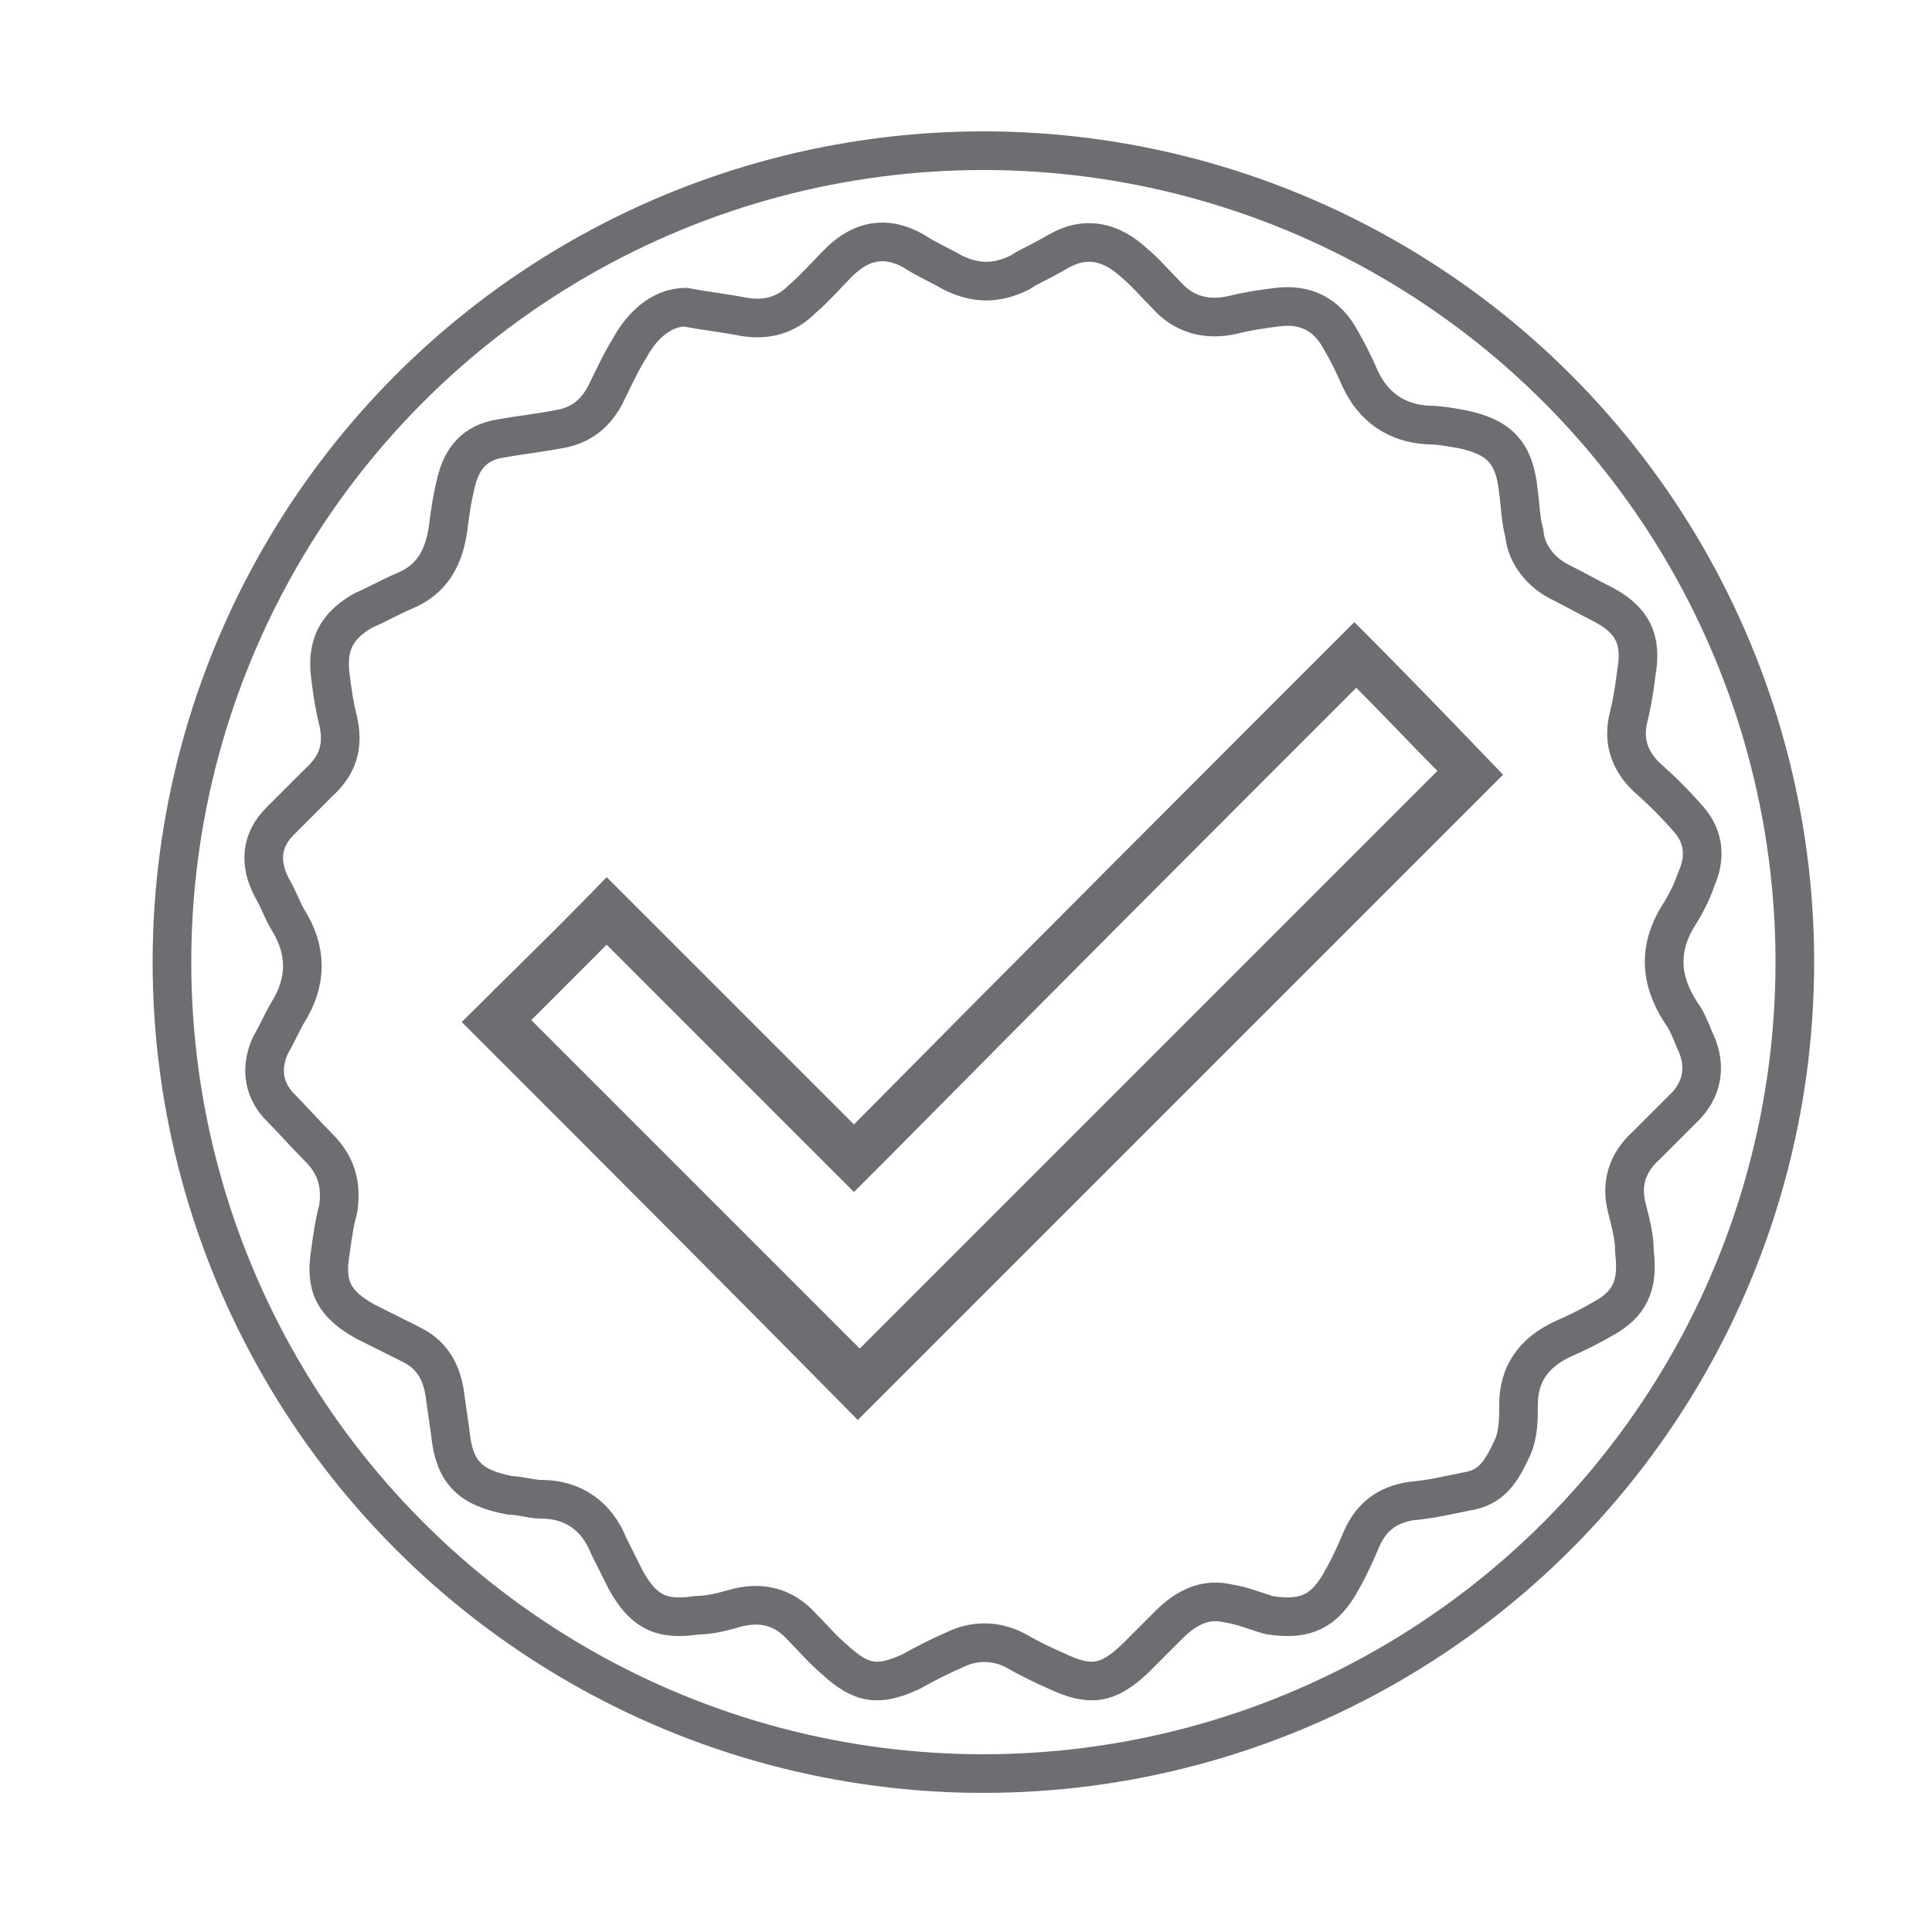
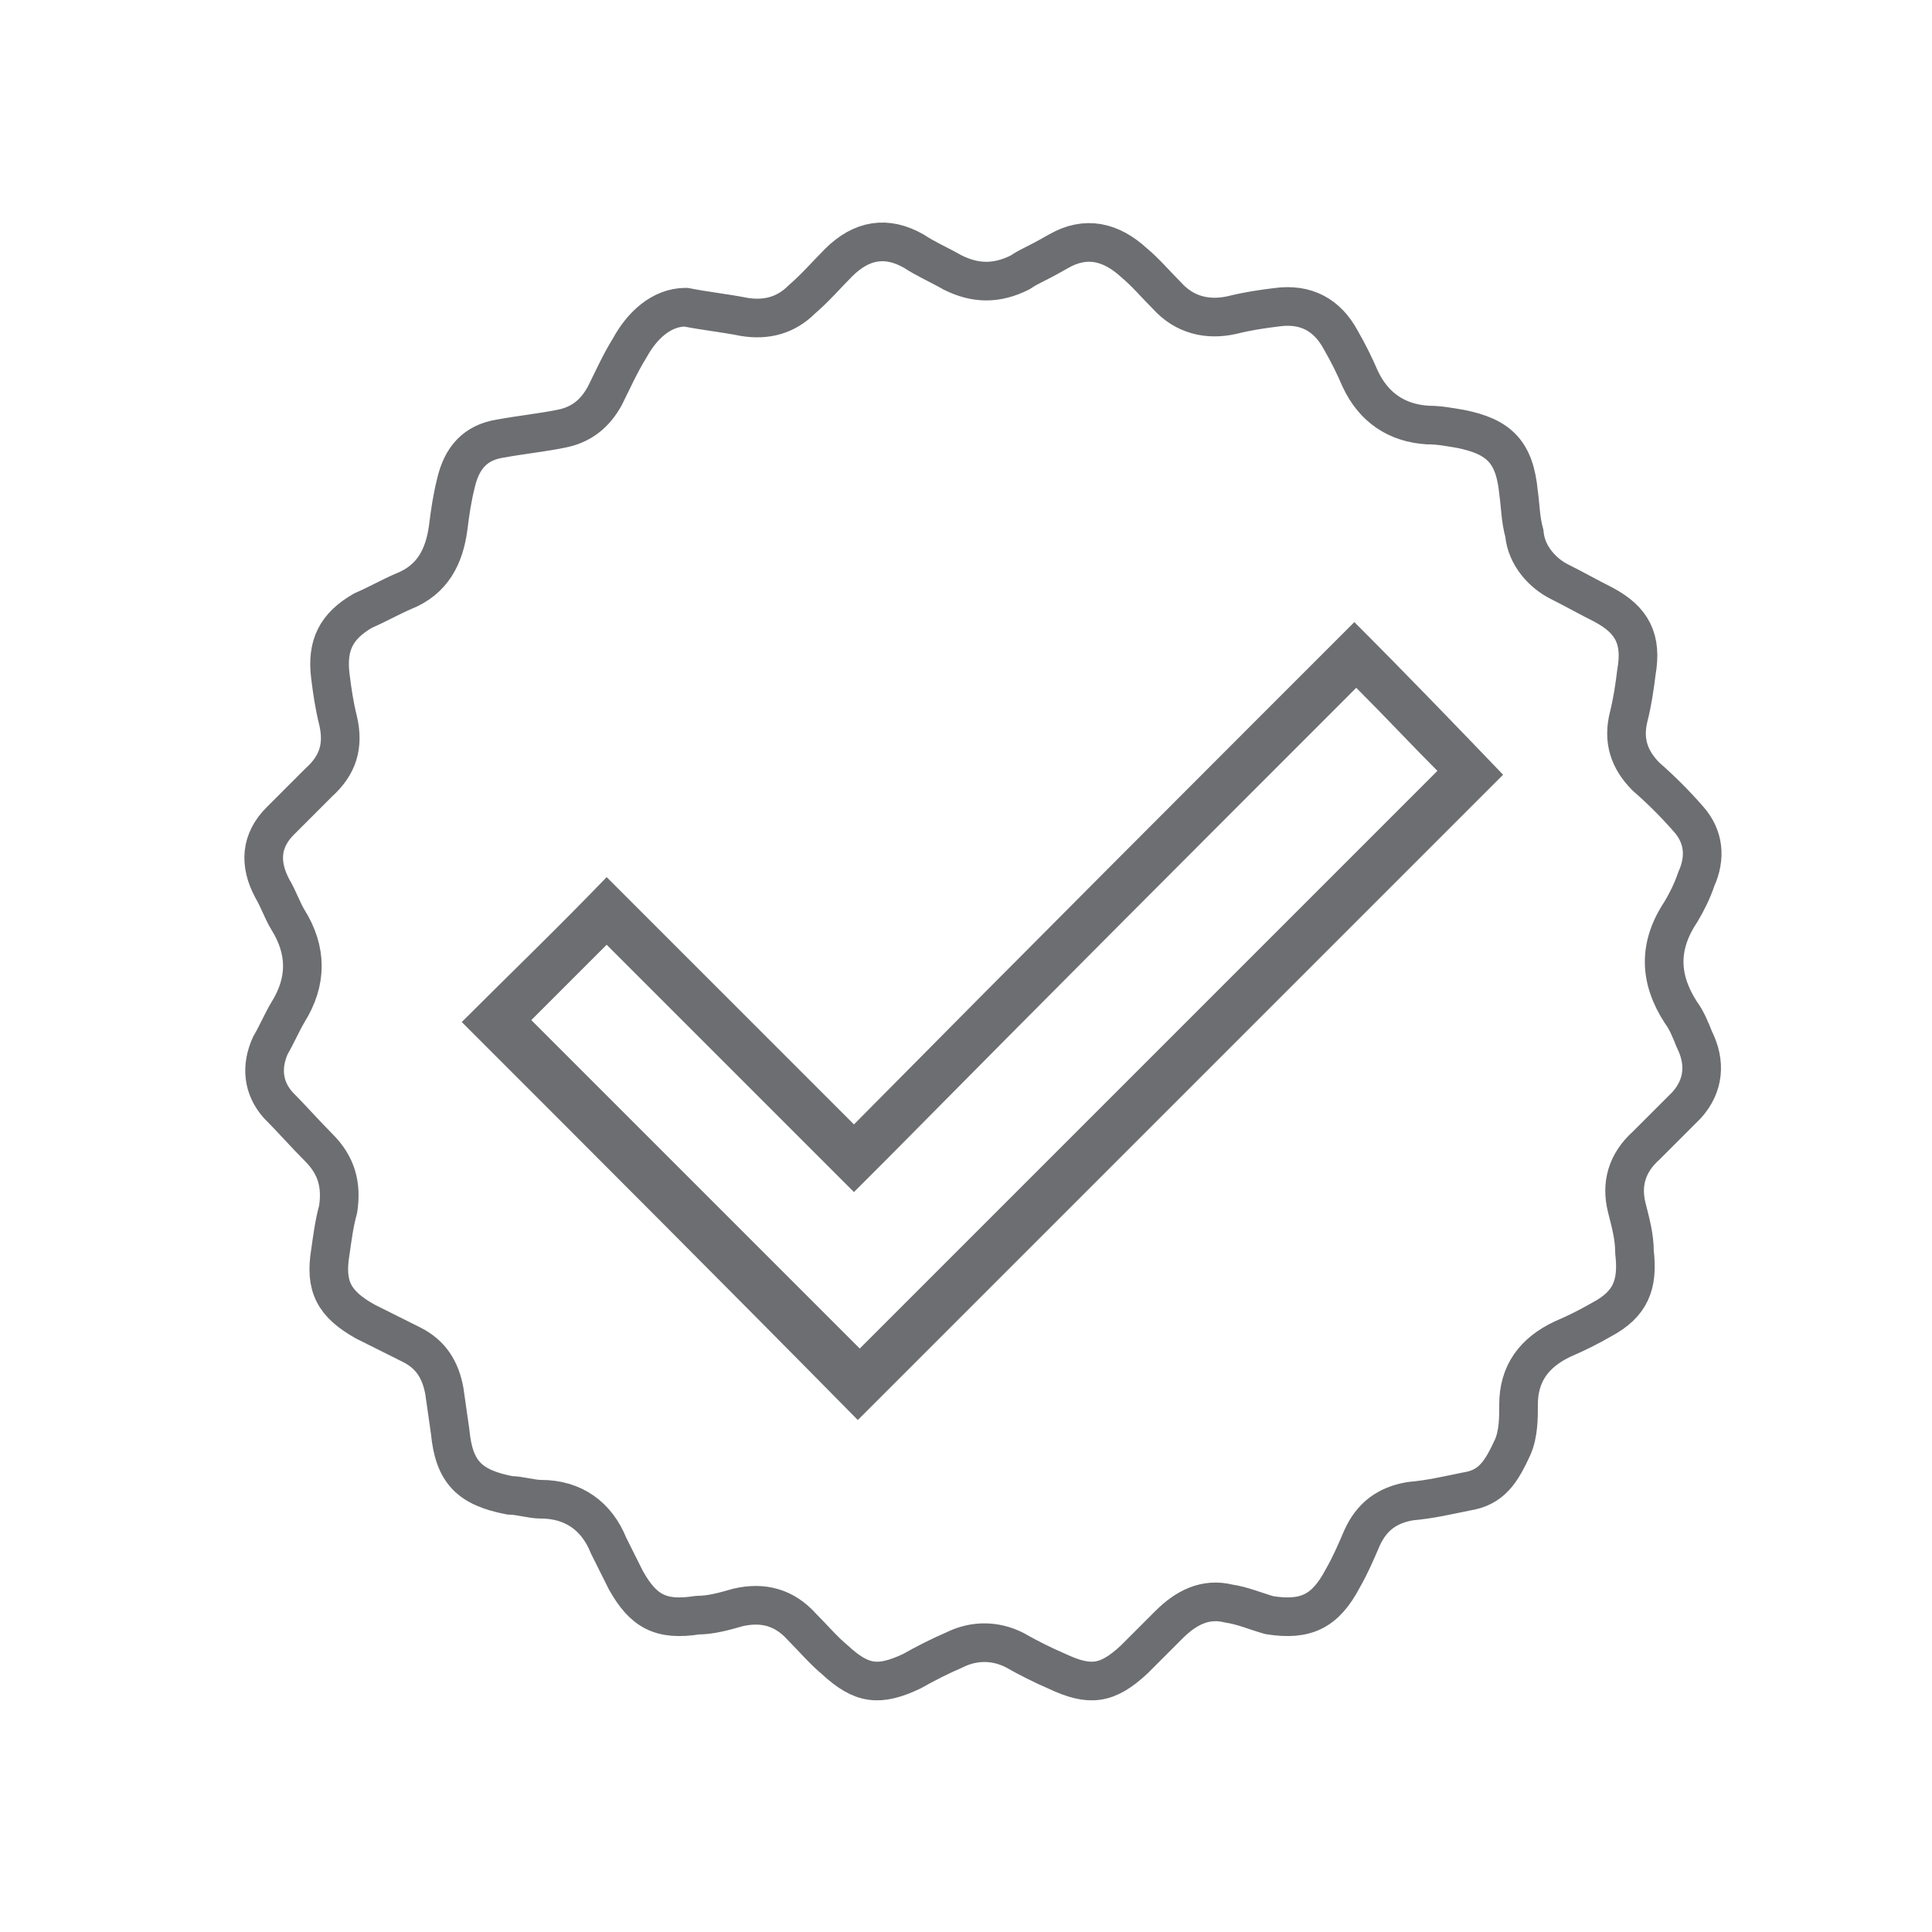
<svg xmlns="http://www.w3.org/2000/svg" version="1.1" viewBox="0 0 100 100">
  <defs>
    <style>
      .cls-1 {
        fill: #6d6e71;
      }

      .cls-2 {
        fill: none;
        stroke: #6d6e71;
        stroke-linecap: round;
        stroke-linejoin: round;
        stroke-width: 2px;
      }
    </style>
  </defs>
  <g>
    <g id="Layer_1">
      <g id="Layer_1-2" data-name="Layer_1">
        <g id="Layer_1-2">
          <g id="Layer_1-2-2" data-name="Layer_1-2">
            <g>
              <path class="cls-2" d="M35.5,15.9c-1.3,0-2.3,1-2.9,2.1-.5.8-.9,1.7-1.3,2.5-.5.9-1.2,1.5-2.3,1.7-1,.2-2,.3-3.1.5-1.3.2-2,1-2.3,2.3-.2.8-.3,1.5-.4,2.3-.2,1.5-.8,2.7-2.3,3.3-.7.3-1.4.7-2.1,1-1.4.8-1.9,1.8-1.7,3.4.1.8.2,1.5.4,2.3.3,1.3,0,2.3-1,3.2-.7.7-1.3,1.3-2,2-1,1-1.1,2.2-.4,3.5.3.5.5,1.1.8,1.6,1,1.6,1,3.2,0,4.8-.3.5-.6,1.2-.9,1.7-.5,1.1-.4,2.2.4,3.1.7.7,1.4,1.5,2.1,2.2.9.9,1.2,1.9,1,3.2-.2.7-.3,1.5-.4,2.2-.3,1.8.2,2.7,1.8,3.6.8.4,1.6.8,2.4,1.2,1,.5,1.5,1.3,1.7,2.4.1.7.2,1.4.3,2.1.2,2.1,1,2.9,3.1,3.3.5,0,1.1.2,1.6.2,1.7,0,2.9.9,3.5,2.4l.9,1.8c.9,1.6,1.8,2.1,3.7,1.8.7,0,1.4-.2,2.1-.4,1.3-.3,2.4,0,3.3,1,.6.6,1.1,1.2,1.7,1.7,1.4,1.3,2.3,1.4,4,.6.7-.4,1.5-.8,2.2-1.1,1-.5,2.1-.5,3.1,0,.7.4,1.5.8,2.2,1.1,1.7.8,2.6.7,4-.6.6-.6,1.2-1.2,1.8-1.8.9-.9,1.9-1.4,3.1-1.1.7.1,1.4.4,2.1.6,1.9.3,2.9-.2,3.8-1.9.4-.7.7-1.4,1-2.1.5-1.1,1.3-1.7,2.5-1.9,1.1-.1,1.9-.3,2.9-.5,1.3-.2,1.8-1,2.4-2.3.3-.7.3-1.5.3-2.2,0-1.6.8-2.7,2.3-3.4.7-.3,1.3-.6,2-1,1.5-.8,1.9-1.8,1.7-3.5,0-.8-.2-1.5-.4-2.3-.3-1.2,0-2.3,1-3.2.7-.7,1.4-1.4,2.1-2.1.9-1,1-2.2.4-3.4-.2-.5-.4-1-.7-1.4-1.1-1.7-1.2-3.4,0-5.2.3-.5.6-1.1.8-1.7.5-1.1.4-2.2-.4-3.1-.7-.8-1.4-1.5-2.2-2.2-.9-.9-1.2-1.9-.9-3.1.2-.8.3-1.5.4-2.3.3-1.7-.2-2.7-1.7-3.5-.8-.4-1.5-.8-2.3-1.2s-1.7-1.3-1.8-2.5c-.2-.7-.2-1.4-.3-2.1-.2-2.1-1-2.9-3-3.3-.6-.1-1.1-.2-1.7-.2-1.6-.1-2.8-.9-3.5-2.4-.3-.7-.6-1.3-1-2-.7-1.3-1.8-1.9-3.3-1.7-.8.1-1.5.2-2.3.4-1.3.3-2.5,0-3.4-1-.6-.6-1.1-1.2-1.7-1.7-1.2-1.1-2.5-1.4-3.9-.6s-1.4.7-2,1.1c-1.2.6-2.3.6-3.5,0-.7-.4-1.4-.7-2-1.1-1.4-.8-2.7-.6-3.9.6-.6.6-1.2,1.3-1.9,1.9-.8.8-1.8,1.1-3,.9-1-.2-2-.3-3-.5h0" />
-               <path class="cls-1" d="M70.2,35.6c1.5,1.5,2.9,3,4.2,4.3l-29.9,29.9-17-17c.2-.2.4-.4.6-.6,1.1-1.1,2.2-2.2,3.3-3.3l11,11,1.8,1.8,1.8-1.8c8.2-8.3,16.3-16.4,24.2-24.3M70.2,32.1c-8.6,8.6-17.2,17.2-26,26.1l-12.8-12.8c-2.5,2.6-5.1,5.1-7.5,7.5,6.9,6.9,13.8,13.8,20.5,20.6,11.2-11.2,22.5-22.5,33.4-33.4-2.4-2.5-4.9-5.1-7.7-7.9h0ZM44.4,73.5h0Z" />
+               <path class="cls-1" d="M70.2,35.6c1.5,1.5,2.9,3,4.2,4.3l-29.9,29.9-17-17c.2-.2.4-.4.6-.6,1.1-1.1,2.2-2.2,3.3-3.3l11,11,1.8,1.8,1.8-1.8c8.2-8.3,16.3-16.4,24.2-24.3M70.2,32.1c-8.6,8.6-17.2,17.2-26,26.1l-12.8-12.8c-2.5,2.6-5.1,5.1-7.5,7.5,6.9,6.9,13.8,13.8,20.5,20.6,11.2-11.2,22.5-22.5,33.4-33.4-2.4-2.5-4.9-5.1-7.7-7.9h0Zh0Z" />
            </g>
          </g>
        </g>
      </g>
-       <circle class="cls-2" cx="50.9" cy="49.8" r="42" />
    </g>
  </g>
</svg>